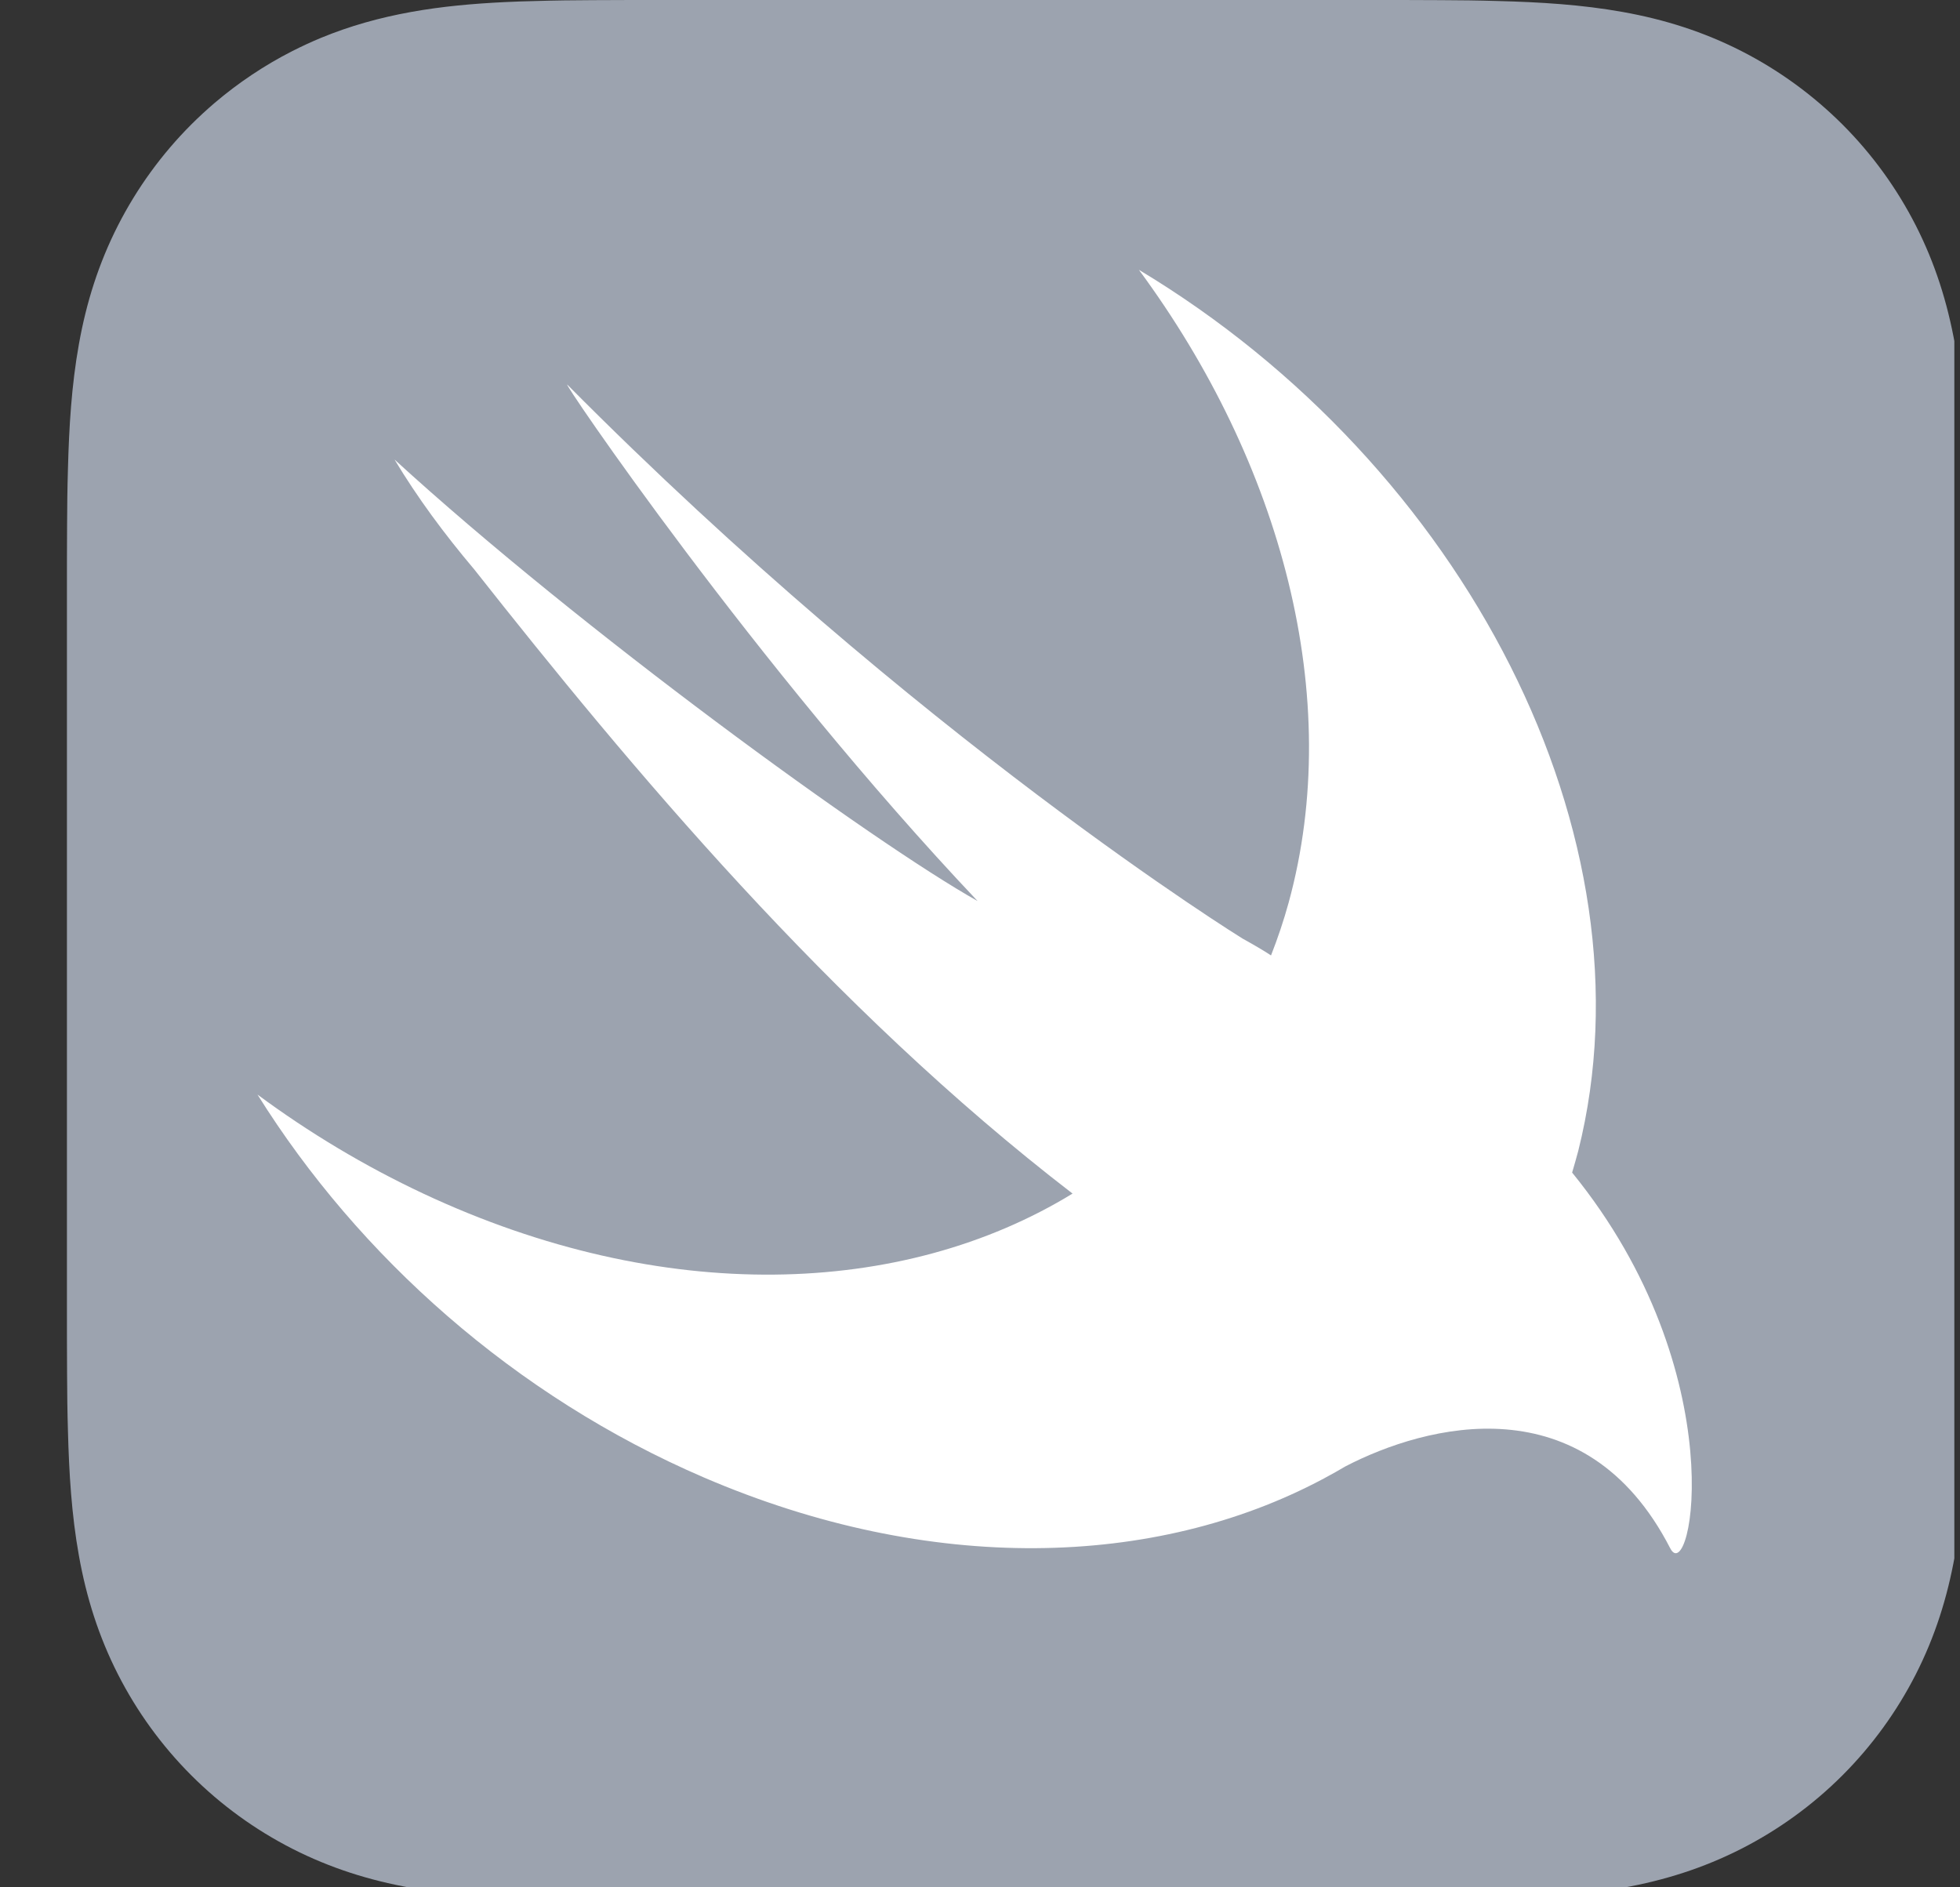
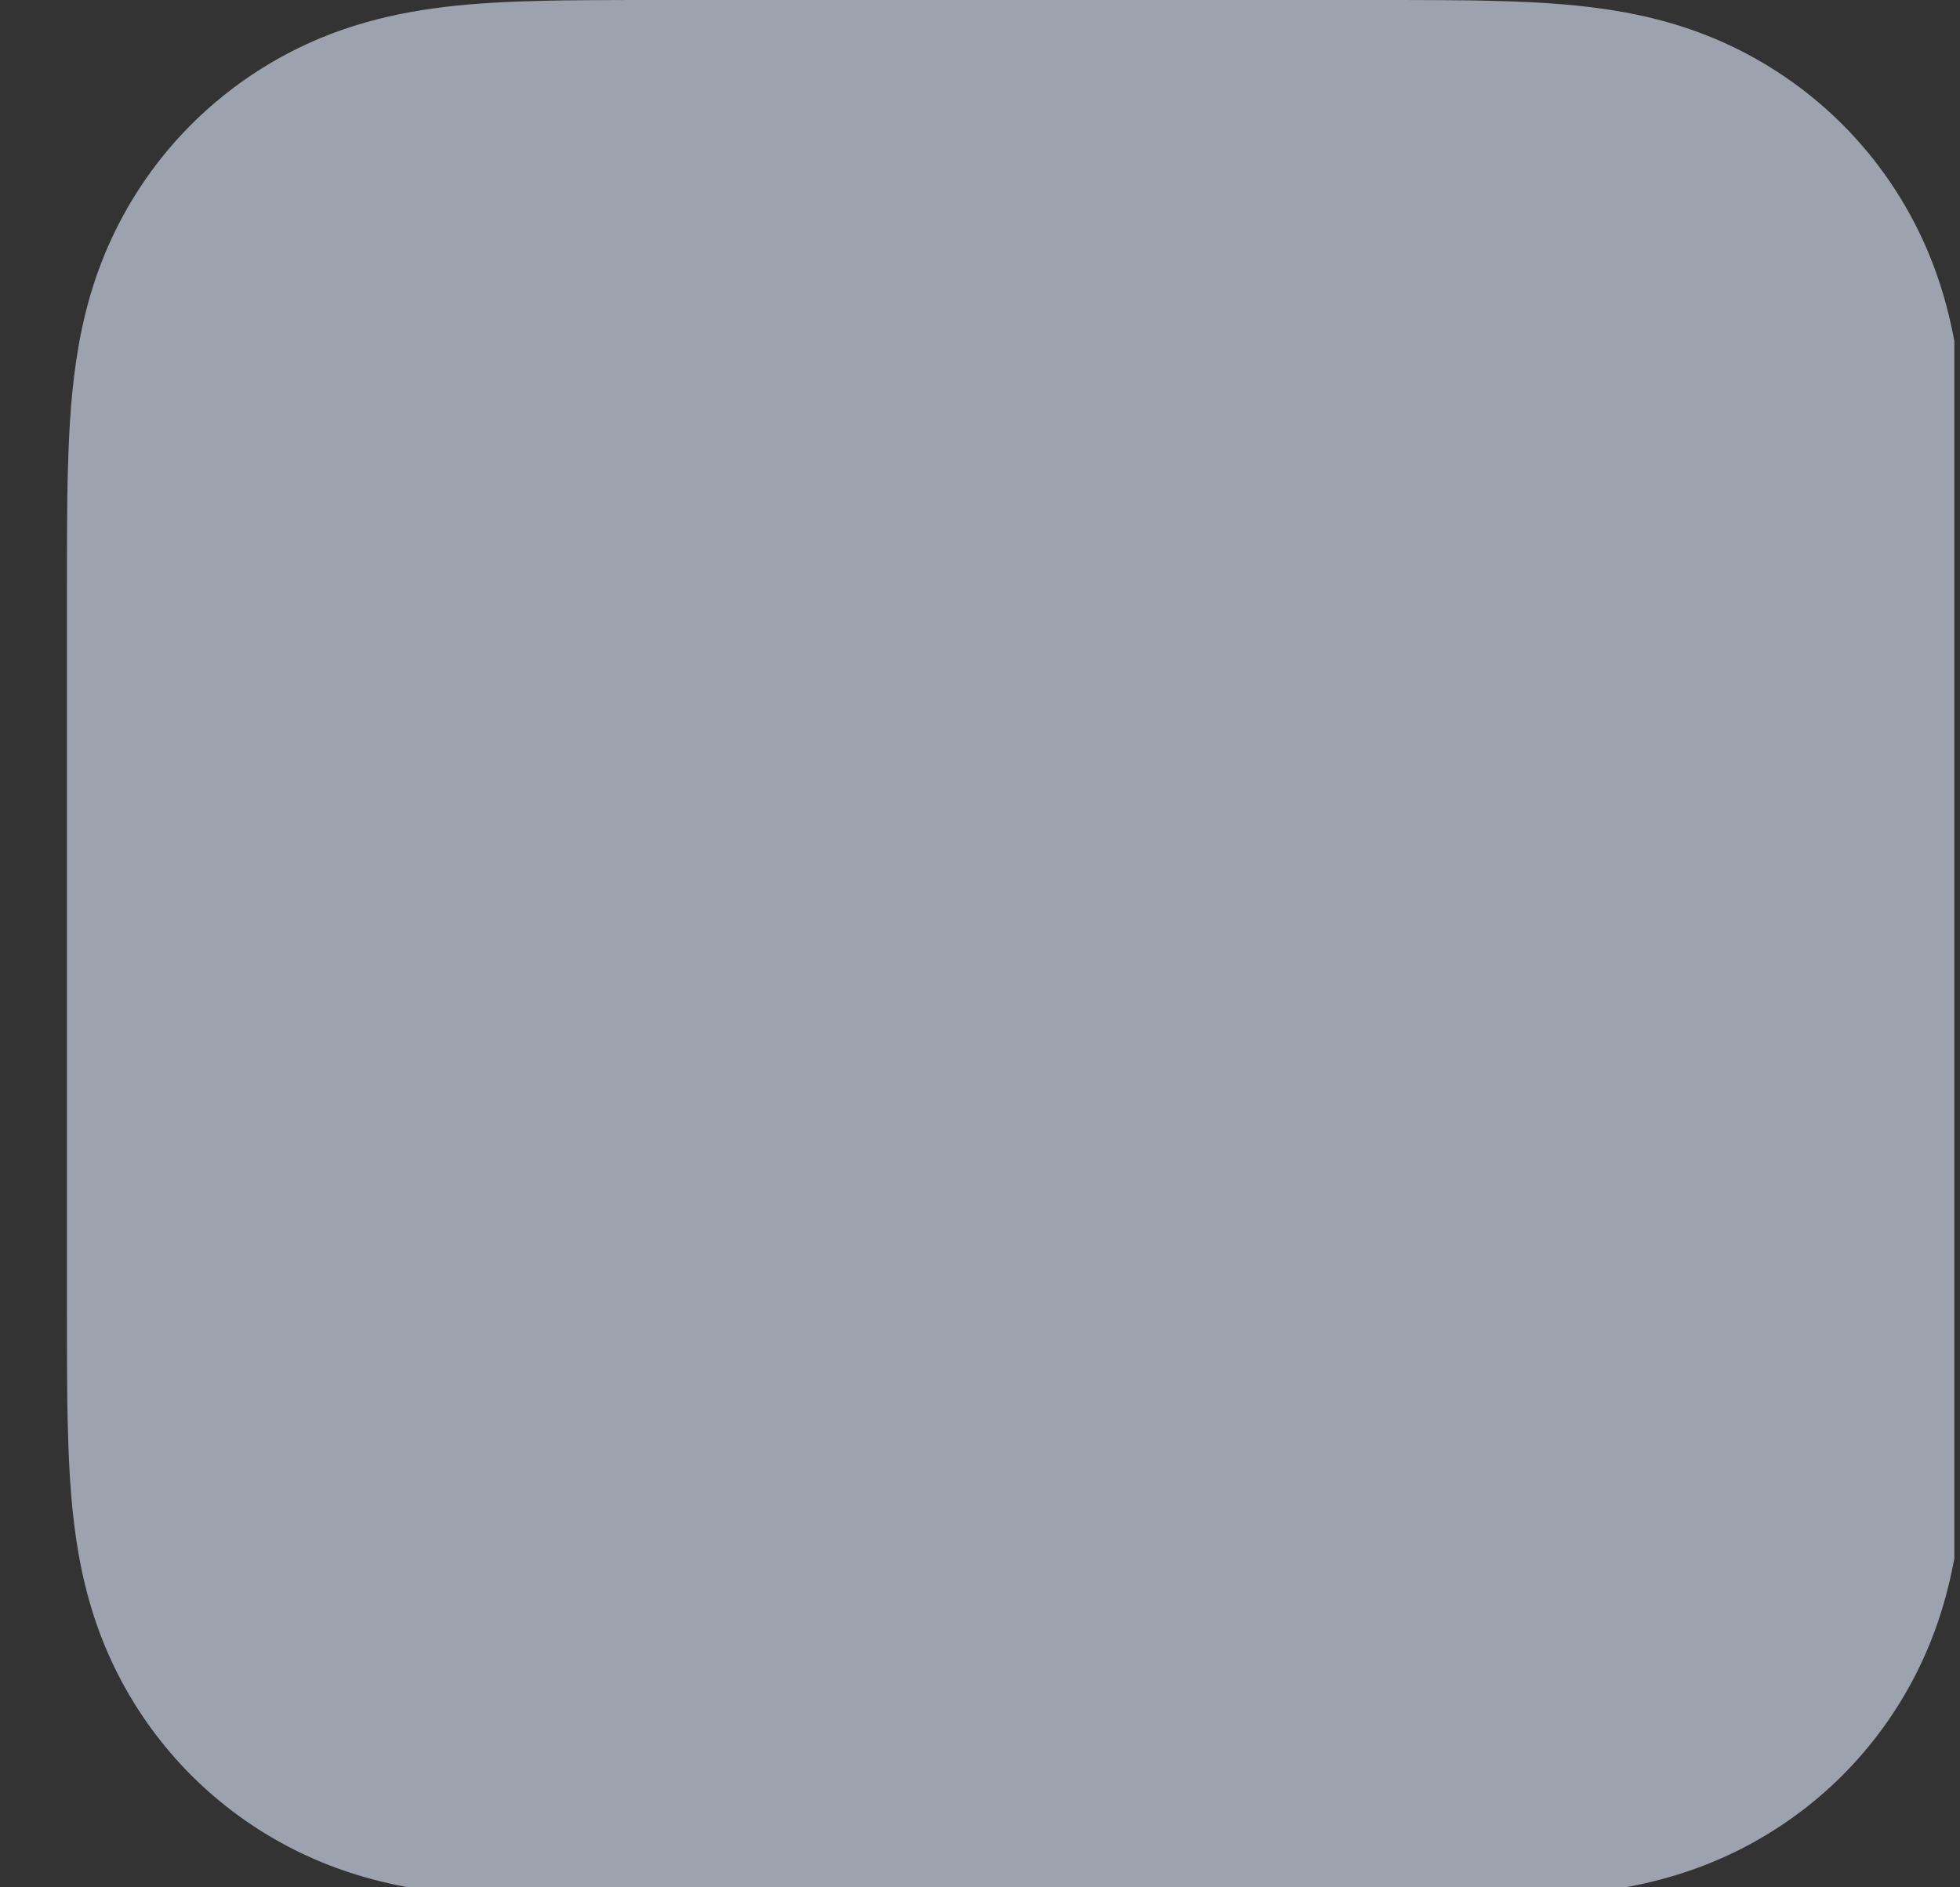
<svg xmlns="http://www.w3.org/2000/svg" width="27" height="26" viewBox="0 0 27 26" fill="none">
  <rect x="0" y="0" width="27" height="26" fill="#333333" stroke="none" />
  <g clip-path="url(#clip0_693_3889)">
    <path d="M27.092 7.249C27.091 6.986 27.088 6.723 27.081 6.459C27.065 5.886 27.031 5.308 26.93 4.741C26.826 4.165 26.657 3.629 26.391 3.106C26.129 2.592 25.788 2.122 25.38 1.714C24.972 1.307 24.502 0.965 23.988 0.703C23.465 0.437 22.93 0.268 22.354 0.165C21.787 0.063 21.208 0.029 20.635 0.014C20.371 0.006 20.108 0.003 19.845 0.002C19.532 0 19.22 0 18.907 0H11.979H9.109C8.796 0 8.484 0 8.171 0.002C7.908 0.003 7.644 0.006 7.381 0.014C7.238 0.017 7.094 0.022 6.951 0.029C6.519 0.05 6.087 0.088 5.662 0.165C5.23 0.243 4.821 0.357 4.423 0.521C4.29 0.576 4.159 0.637 4.028 0.703C3.643 0.899 3.282 1.141 2.953 1.421C2.844 1.515 2.738 1.612 2.636 1.714C2.228 2.122 1.887 2.592 1.625 3.106C1.359 3.629 1.19 4.165 1.087 4.741C0.985 5.308 0.951 5.886 0.936 6.459C0.928 6.723 0.925 6.986 0.924 7.249C0.922 7.562 0.922 7.874 0.922 8.187V12.454V17.985C0.922 18.298 0.922 18.61 0.924 18.923C0.925 19.186 0.928 19.45 0.936 19.713C0.951 20.286 0.985 20.865 1.087 21.431C1.19 22.007 1.359 22.543 1.625 23.066C1.887 23.58 2.228 24.05 2.636 24.458C3.044 24.866 3.514 25.207 4.028 25.469C4.551 25.735 5.086 25.904 5.662 26.007C6.229 26.109 6.808 26.143 7.381 26.159C7.644 26.166 7.908 26.169 8.171 26.17C8.484 26.173 8.796 26.172 9.109 26.172H18.907C19.22 26.172 19.532 26.173 19.845 26.17C20.108 26.169 20.371 26.166 20.635 26.159C21.208 26.143 21.787 26.109 22.354 26.007C22.93 25.904 23.465 25.735 23.988 25.469C24.502 25.207 24.972 24.866 25.38 24.458C25.788 24.05 26.129 23.58 26.391 23.066C26.657 22.543 26.826 22.007 26.929 21.431C27.031 20.865 27.065 20.286 27.081 19.713C27.088 19.45 27.091 19.186 27.092 18.923C27.094 18.61 27.094 18.298 27.094 17.985V8.187C27.094 7.874 27.094 7.562 27.092 7.249Z" fill="#9CA3AF" />
-     <path d="M21.658 16.155C21.658 16.155 21.657 16.154 21.657 16.153C21.685 16.055 21.715 15.957 21.741 15.856C22.827 11.528 20.176 6.411 15.689 3.717C17.655 6.382 18.525 9.611 17.752 12.434C17.683 12.685 17.601 12.927 17.509 13.162C17.41 13.097 17.285 13.023 17.117 12.93C17.117 12.93 12.654 10.175 7.817 5.301C7.69 5.173 10.396 9.169 13.467 12.413C12.021 11.601 7.988 8.667 5.435 6.331C5.749 6.854 6.122 7.358 6.532 7.843C8.664 10.546 11.444 13.882 14.775 16.443C12.434 17.875 9.128 17.987 5.835 16.445C5.021 16.063 4.256 15.603 3.547 15.079C4.941 17.309 7.087 19.232 9.699 20.355C12.815 21.694 15.913 21.603 18.22 20.377L18.218 20.379C18.229 20.373 18.242 20.365 18.253 20.359C18.348 20.308 18.442 20.256 18.534 20.201C19.642 19.626 21.832 19.042 23.008 21.329C23.295 21.888 23.907 18.922 21.658 16.155Z" fill="white" />
  </g>
  <defs>
    <clipPath id="clip0_693_3889">
      <rect width="26" height="26" fill="white" transform="translate(0.922)" />
    </clipPath>
  </defs>
</svg>